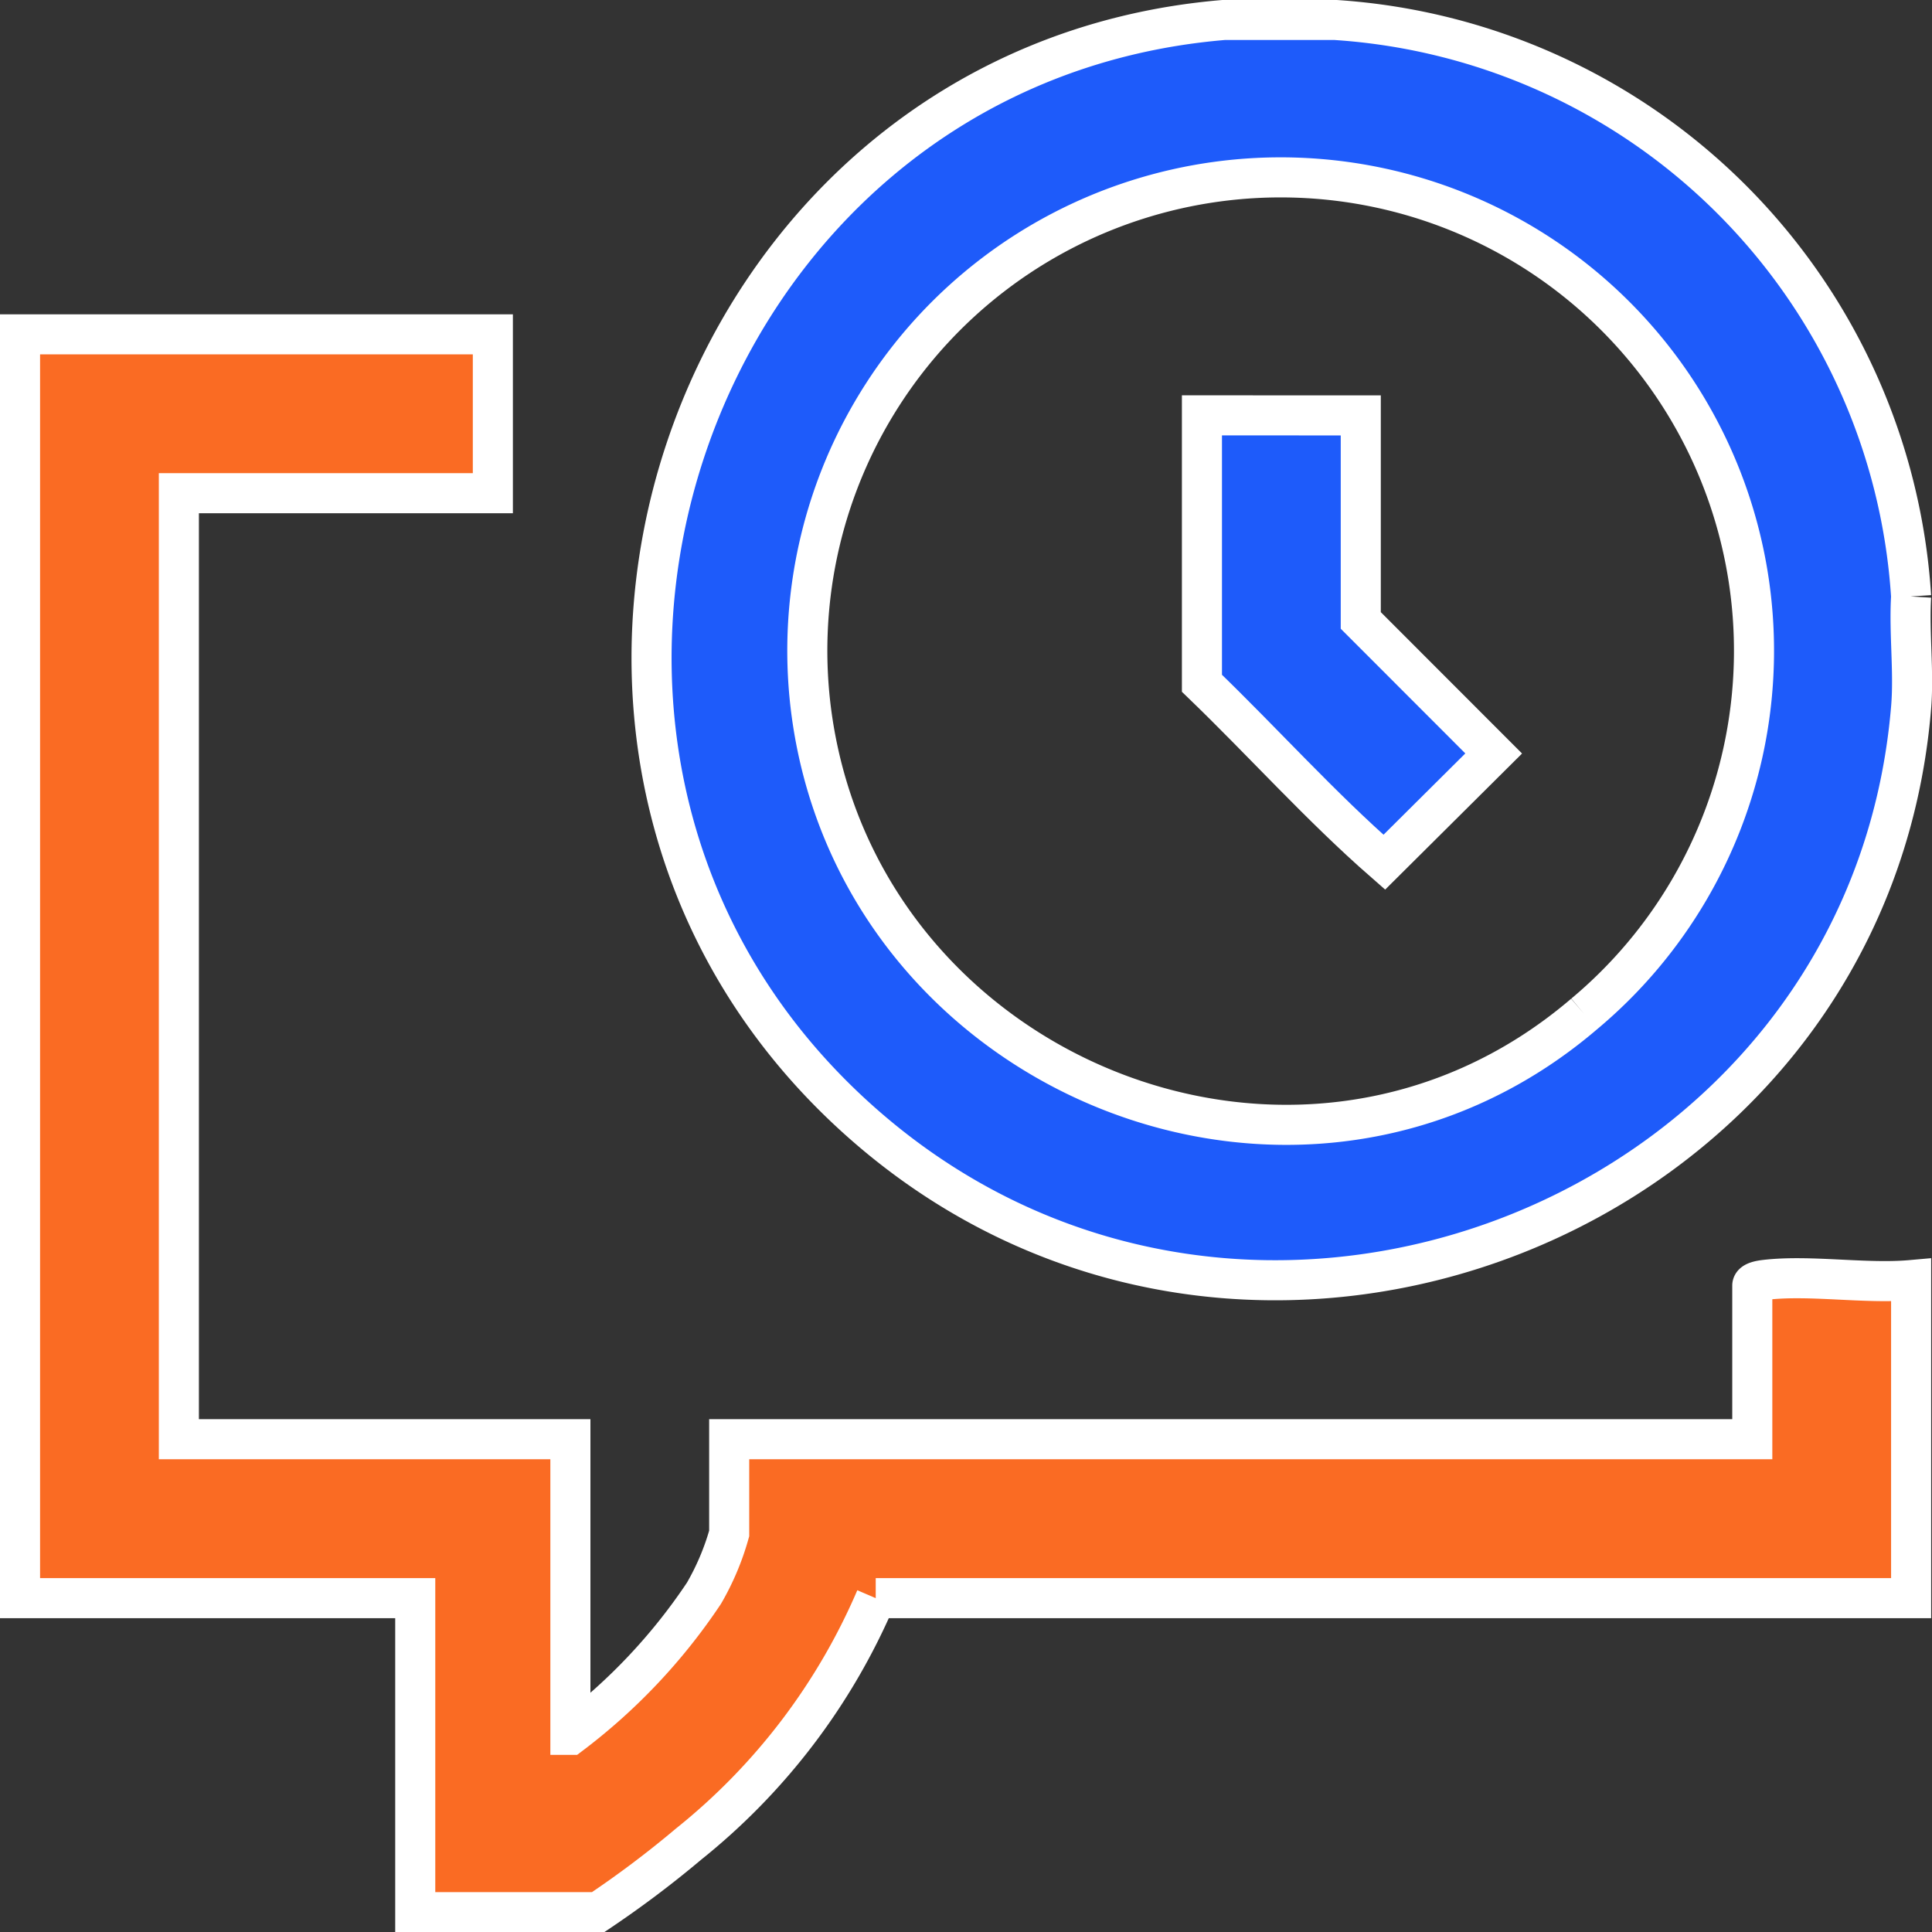
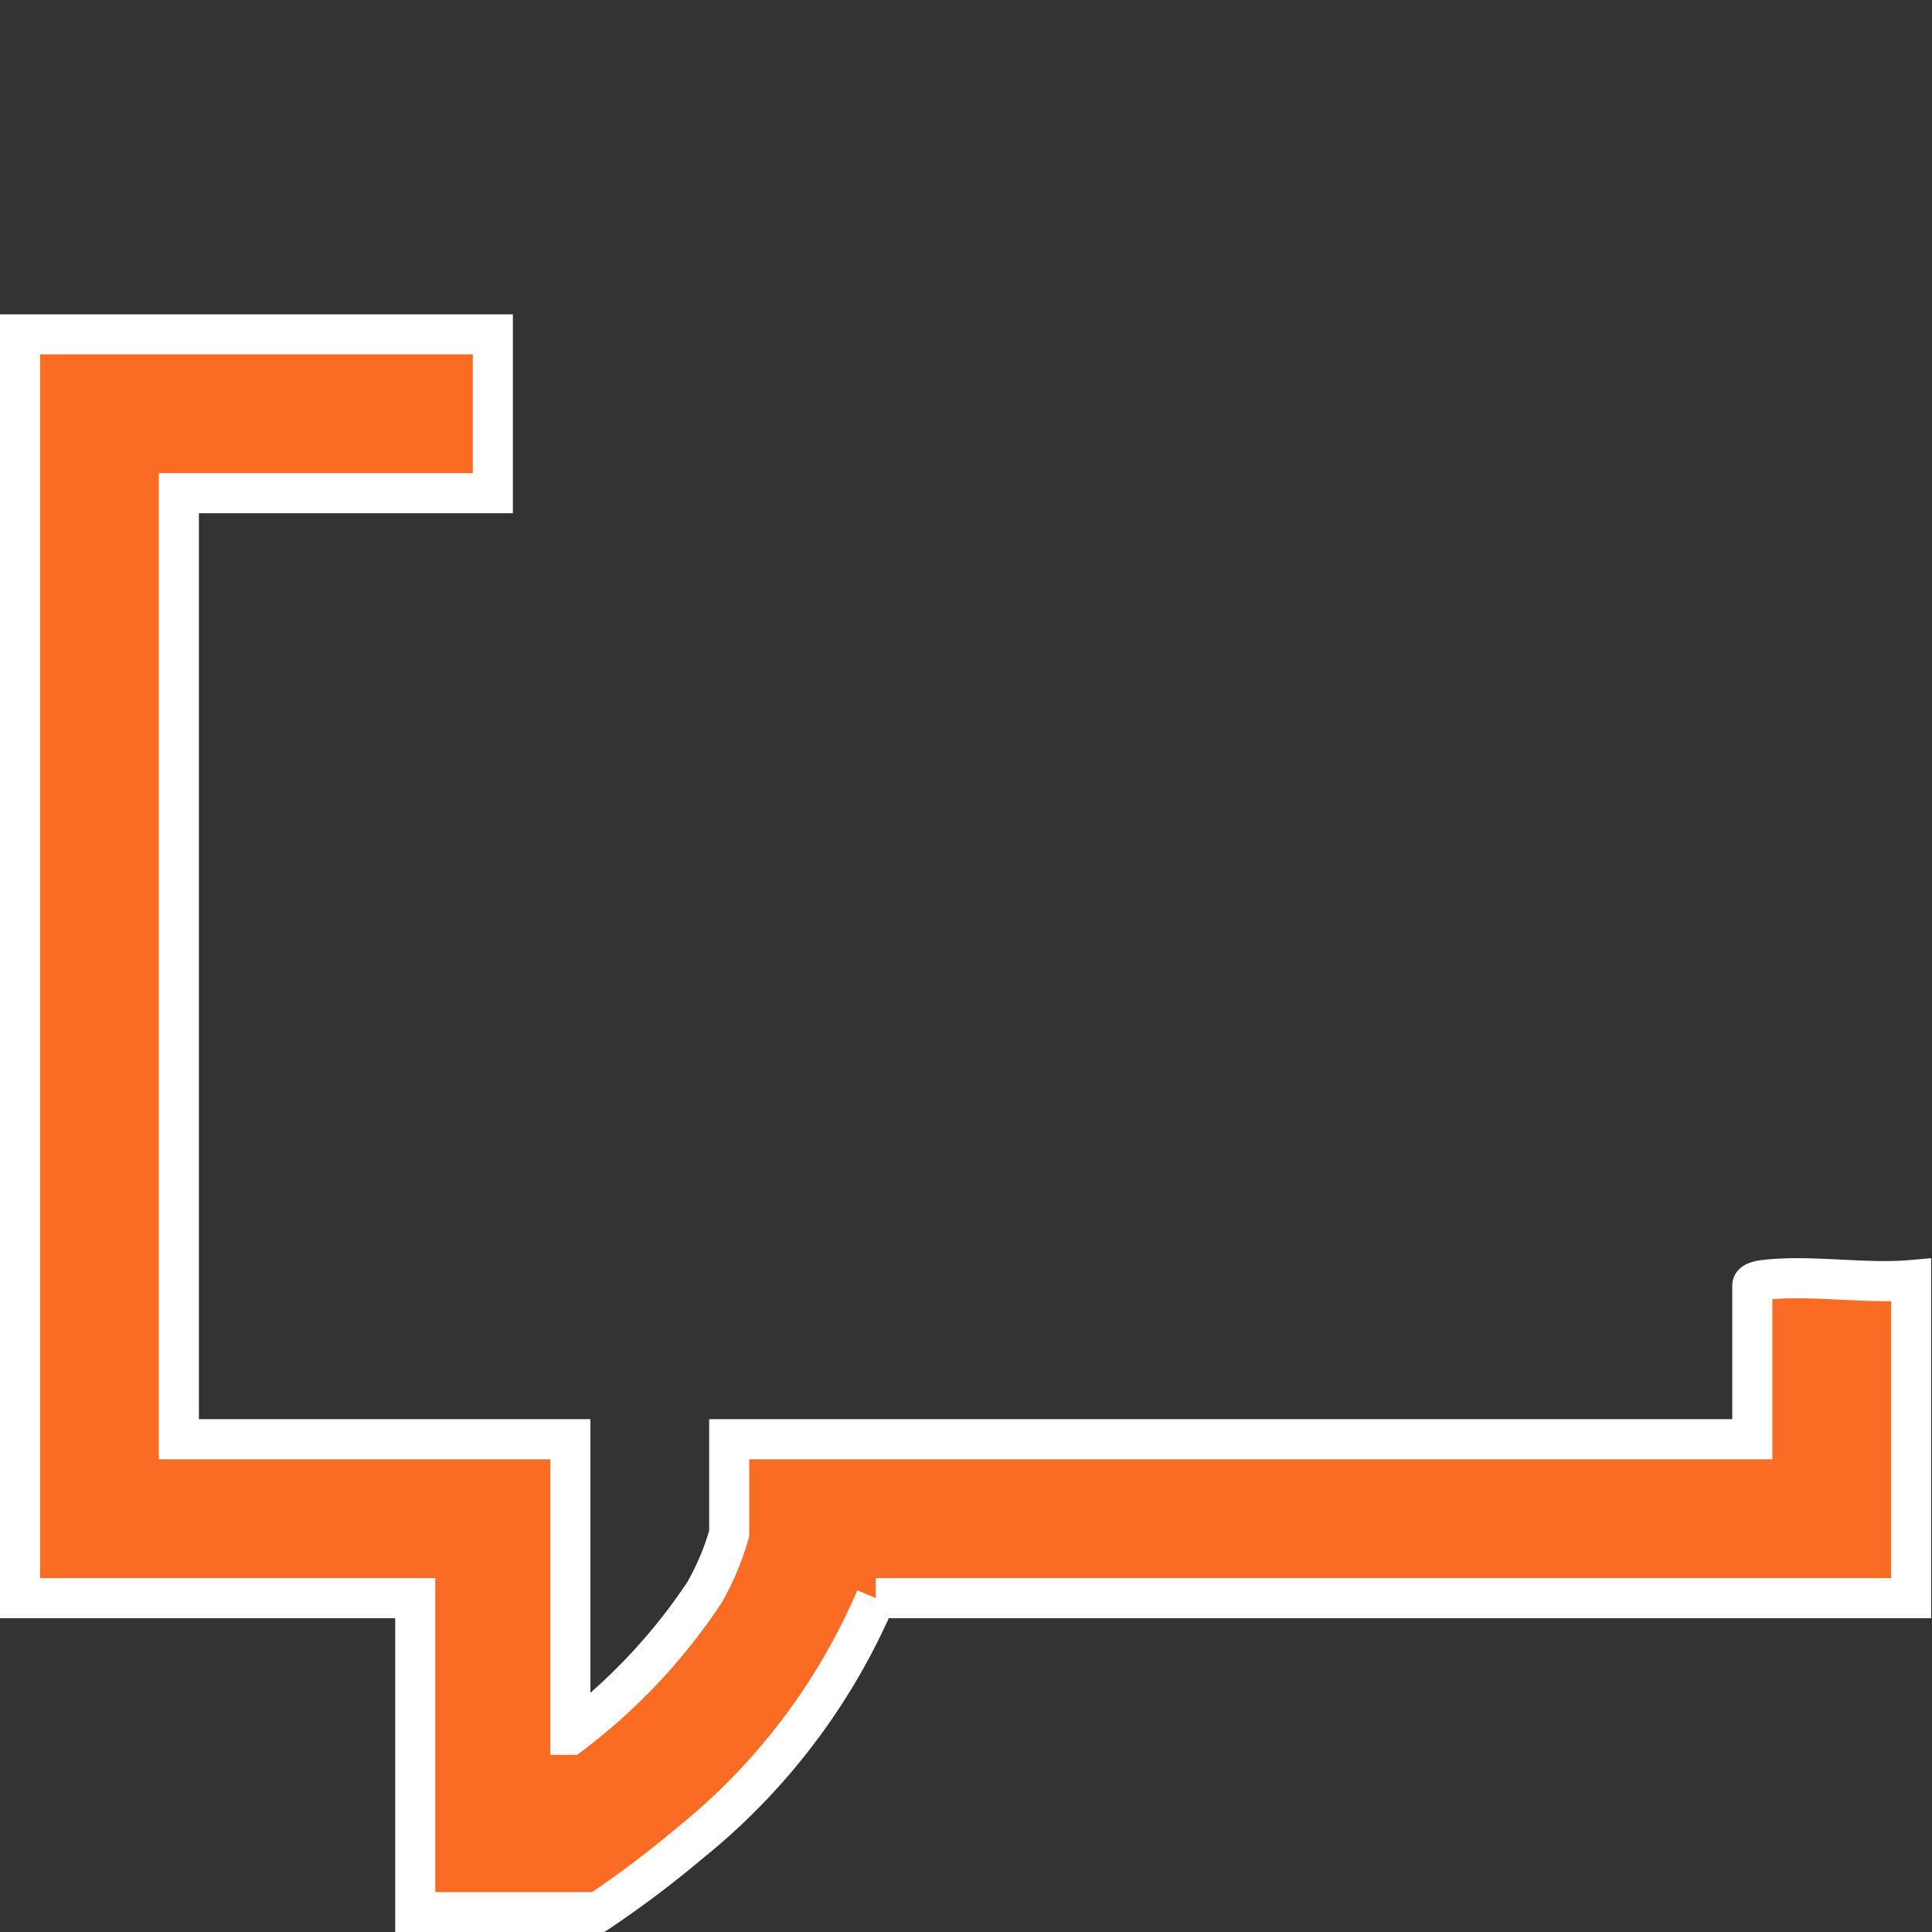
<svg xmlns="http://www.w3.org/2000/svg" width="48.216" height="48.218" viewBox="0 0 48.216 48.218">
  <rect x="0" y="0" width="48.216" height="48.218" fill="#333333" stroke="none" />
  <g id="Real_Time_Response" data-name="Real Time Response" transform="translate(1990.5 -1426.816)">
    <path id="Path_204747" data-name="Path 204747" d="M47.195,273.7l-25.84,0a15.862,15.862,0,0,1-4.669,6.137,25.675,25.675,0,0,1-2.26,1.7H9.863V273.7H0v-31.54H11.8v3.965H3.964v23.609h9.771v7.378a14.5,14.5,0,0,0,3.334-3.535,6.426,6.426,0,0,0,.629-1.491v-2.352H43.231V265.9c0-.1.225-.132.318-.143,1.121-.132,2.5.107,3.646.005Z" transform="translate(-1990 1193)" fill="#fa6b23" stroke="#fff" stroke-width="1" />
-     <path id="Path_204748" data-name="Path 204748" d="M47.195,248.7a15.4,15.4,0,0,0-14.379-14.386H30.05C16.5,235.438,10.758,252.708,20.968,261.8c9.6,8.552,25.171,2.437,26.227-10.331.074-.889-.054-1.867,0-2.767m-8.16,10.419c-7.118,6.087-18.219,1.514-19.308-7.7a11.813,11.813,0,1,1,19.308,7.7" transform="translate(-1990 1193)" fill="#1e5bfa" stroke="#fff" stroke-width="1" />
-     <path id="Path_204749" data-name="Path 204749" d="M33.46,244.183V249.3l3.317,3.32-2.73,2.714c-1.585-1.385-3.024-2.994-4.551-4.466v-6.686Z" transform="translate(-1990 1193)" fill="#1e5bfa" stroke="#fff" stroke-width="1" />
  </g>
</svg>